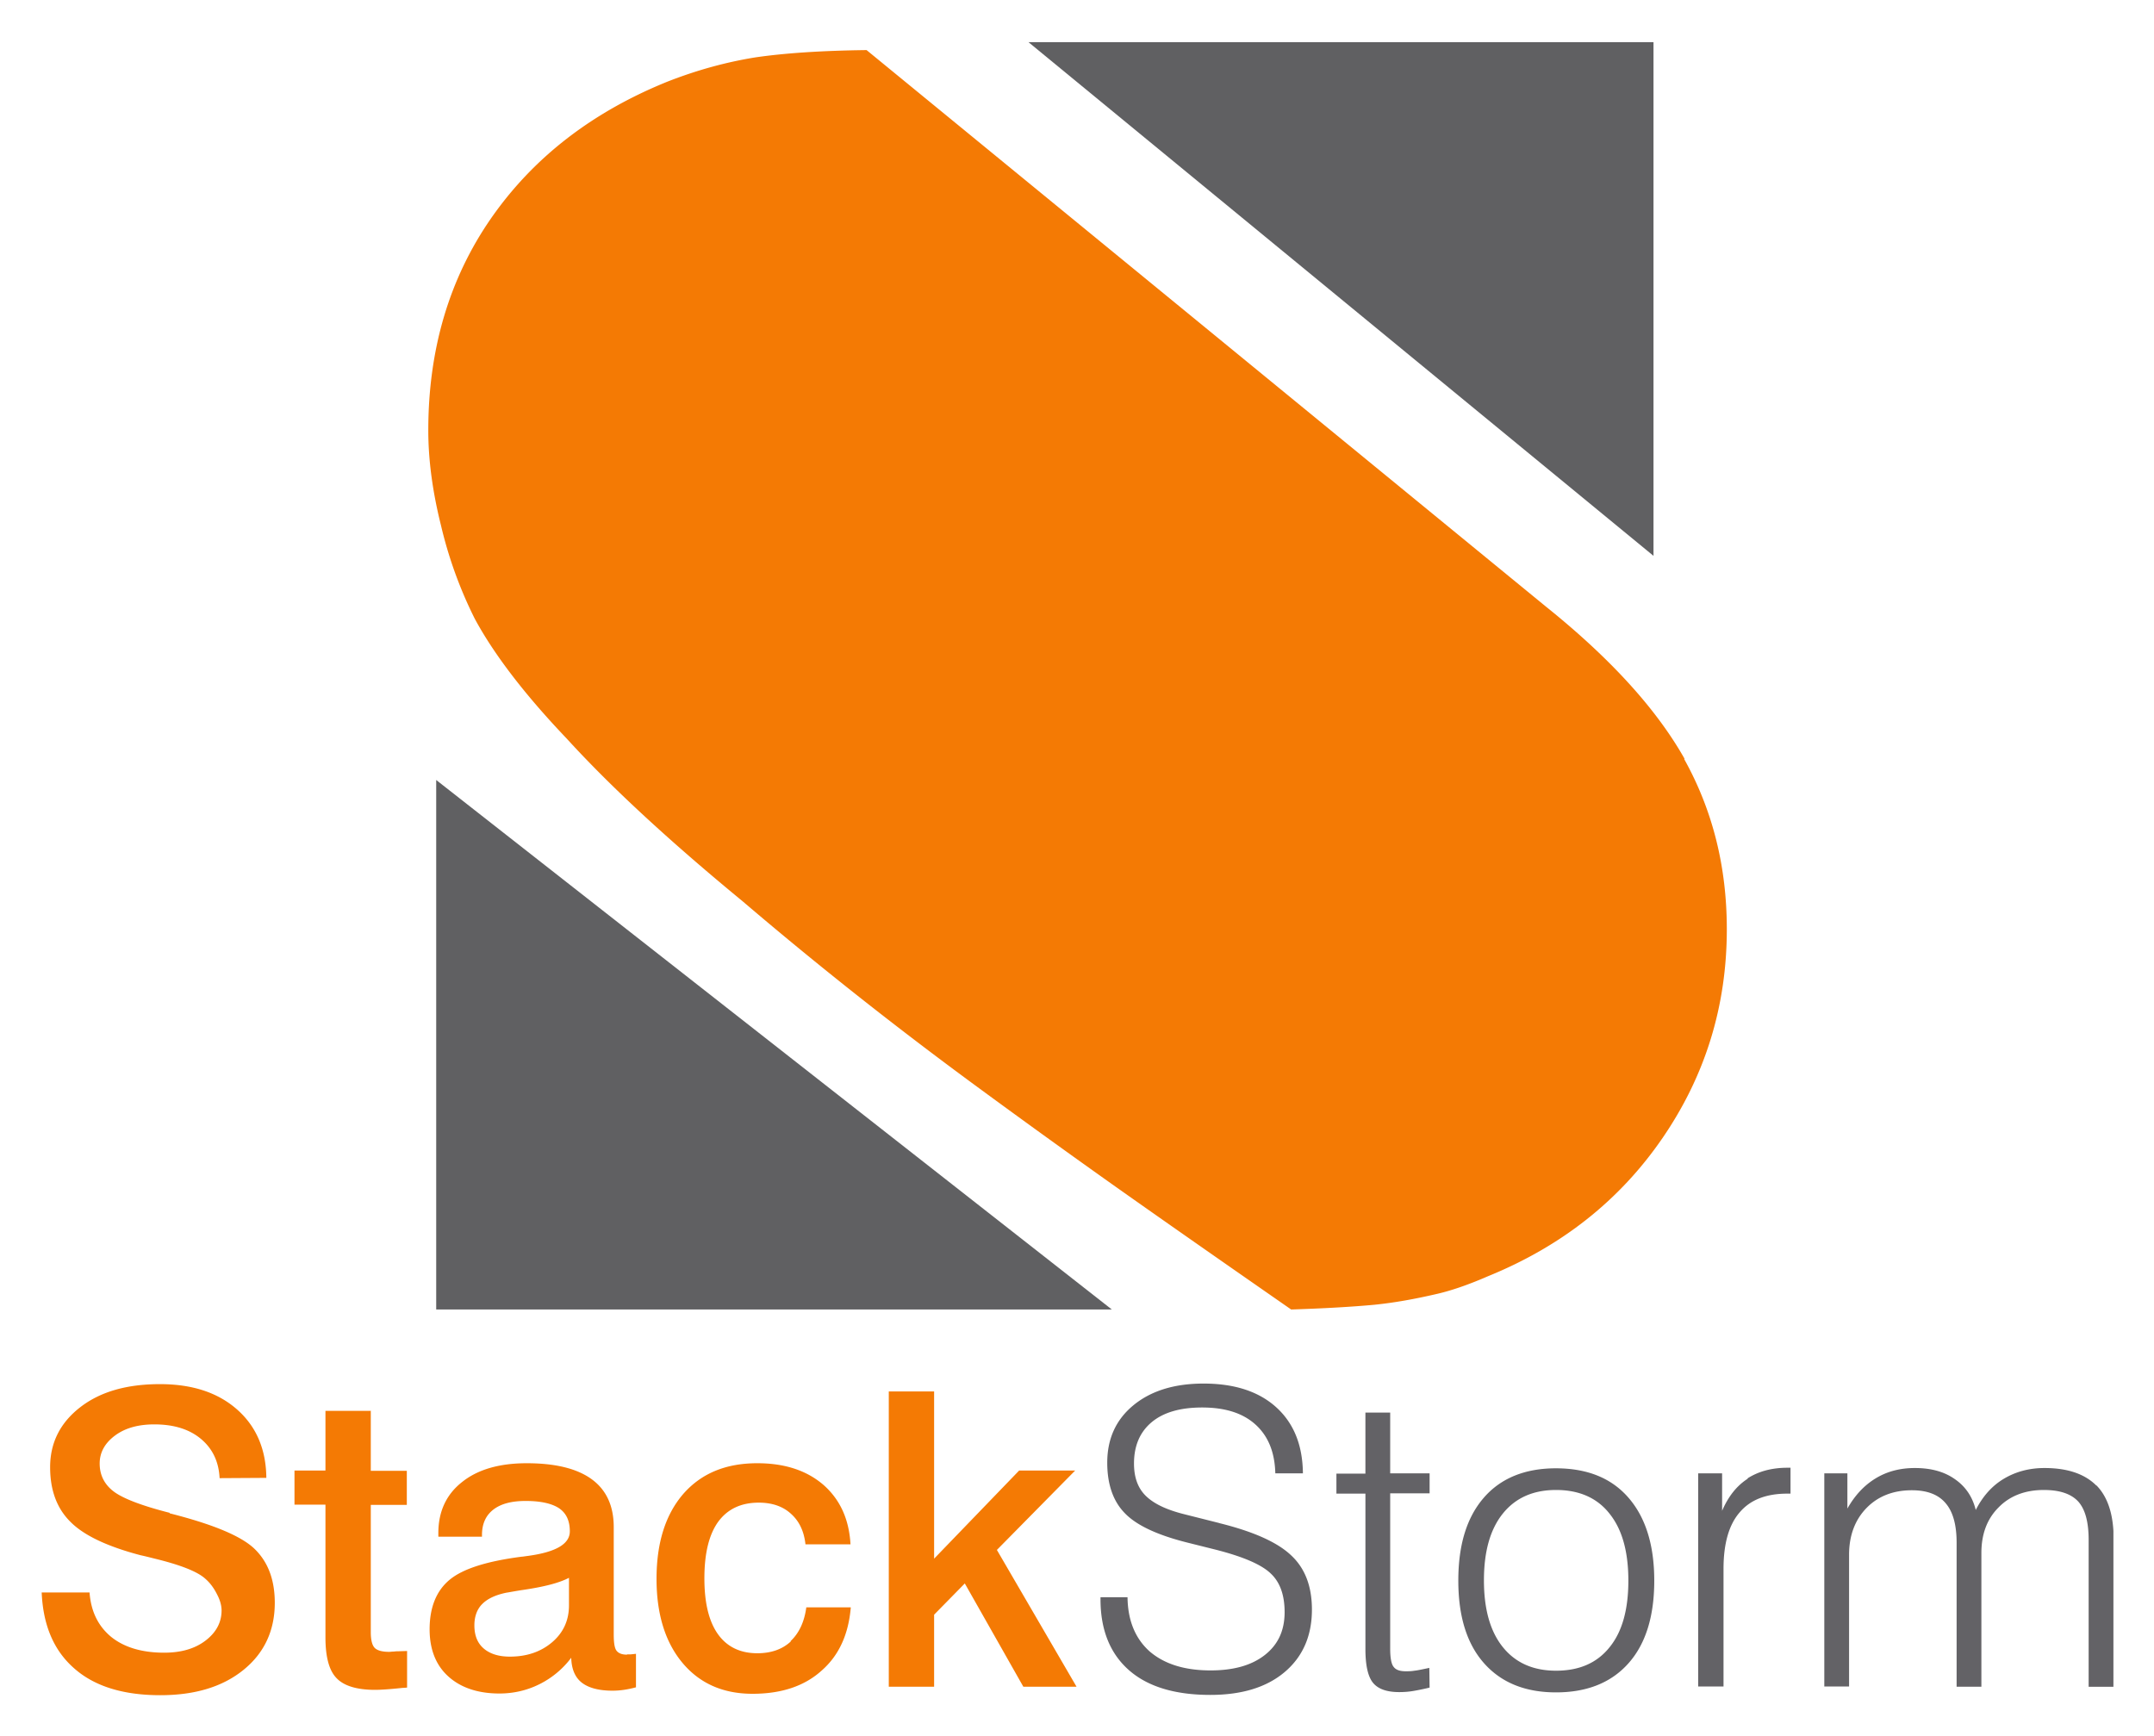
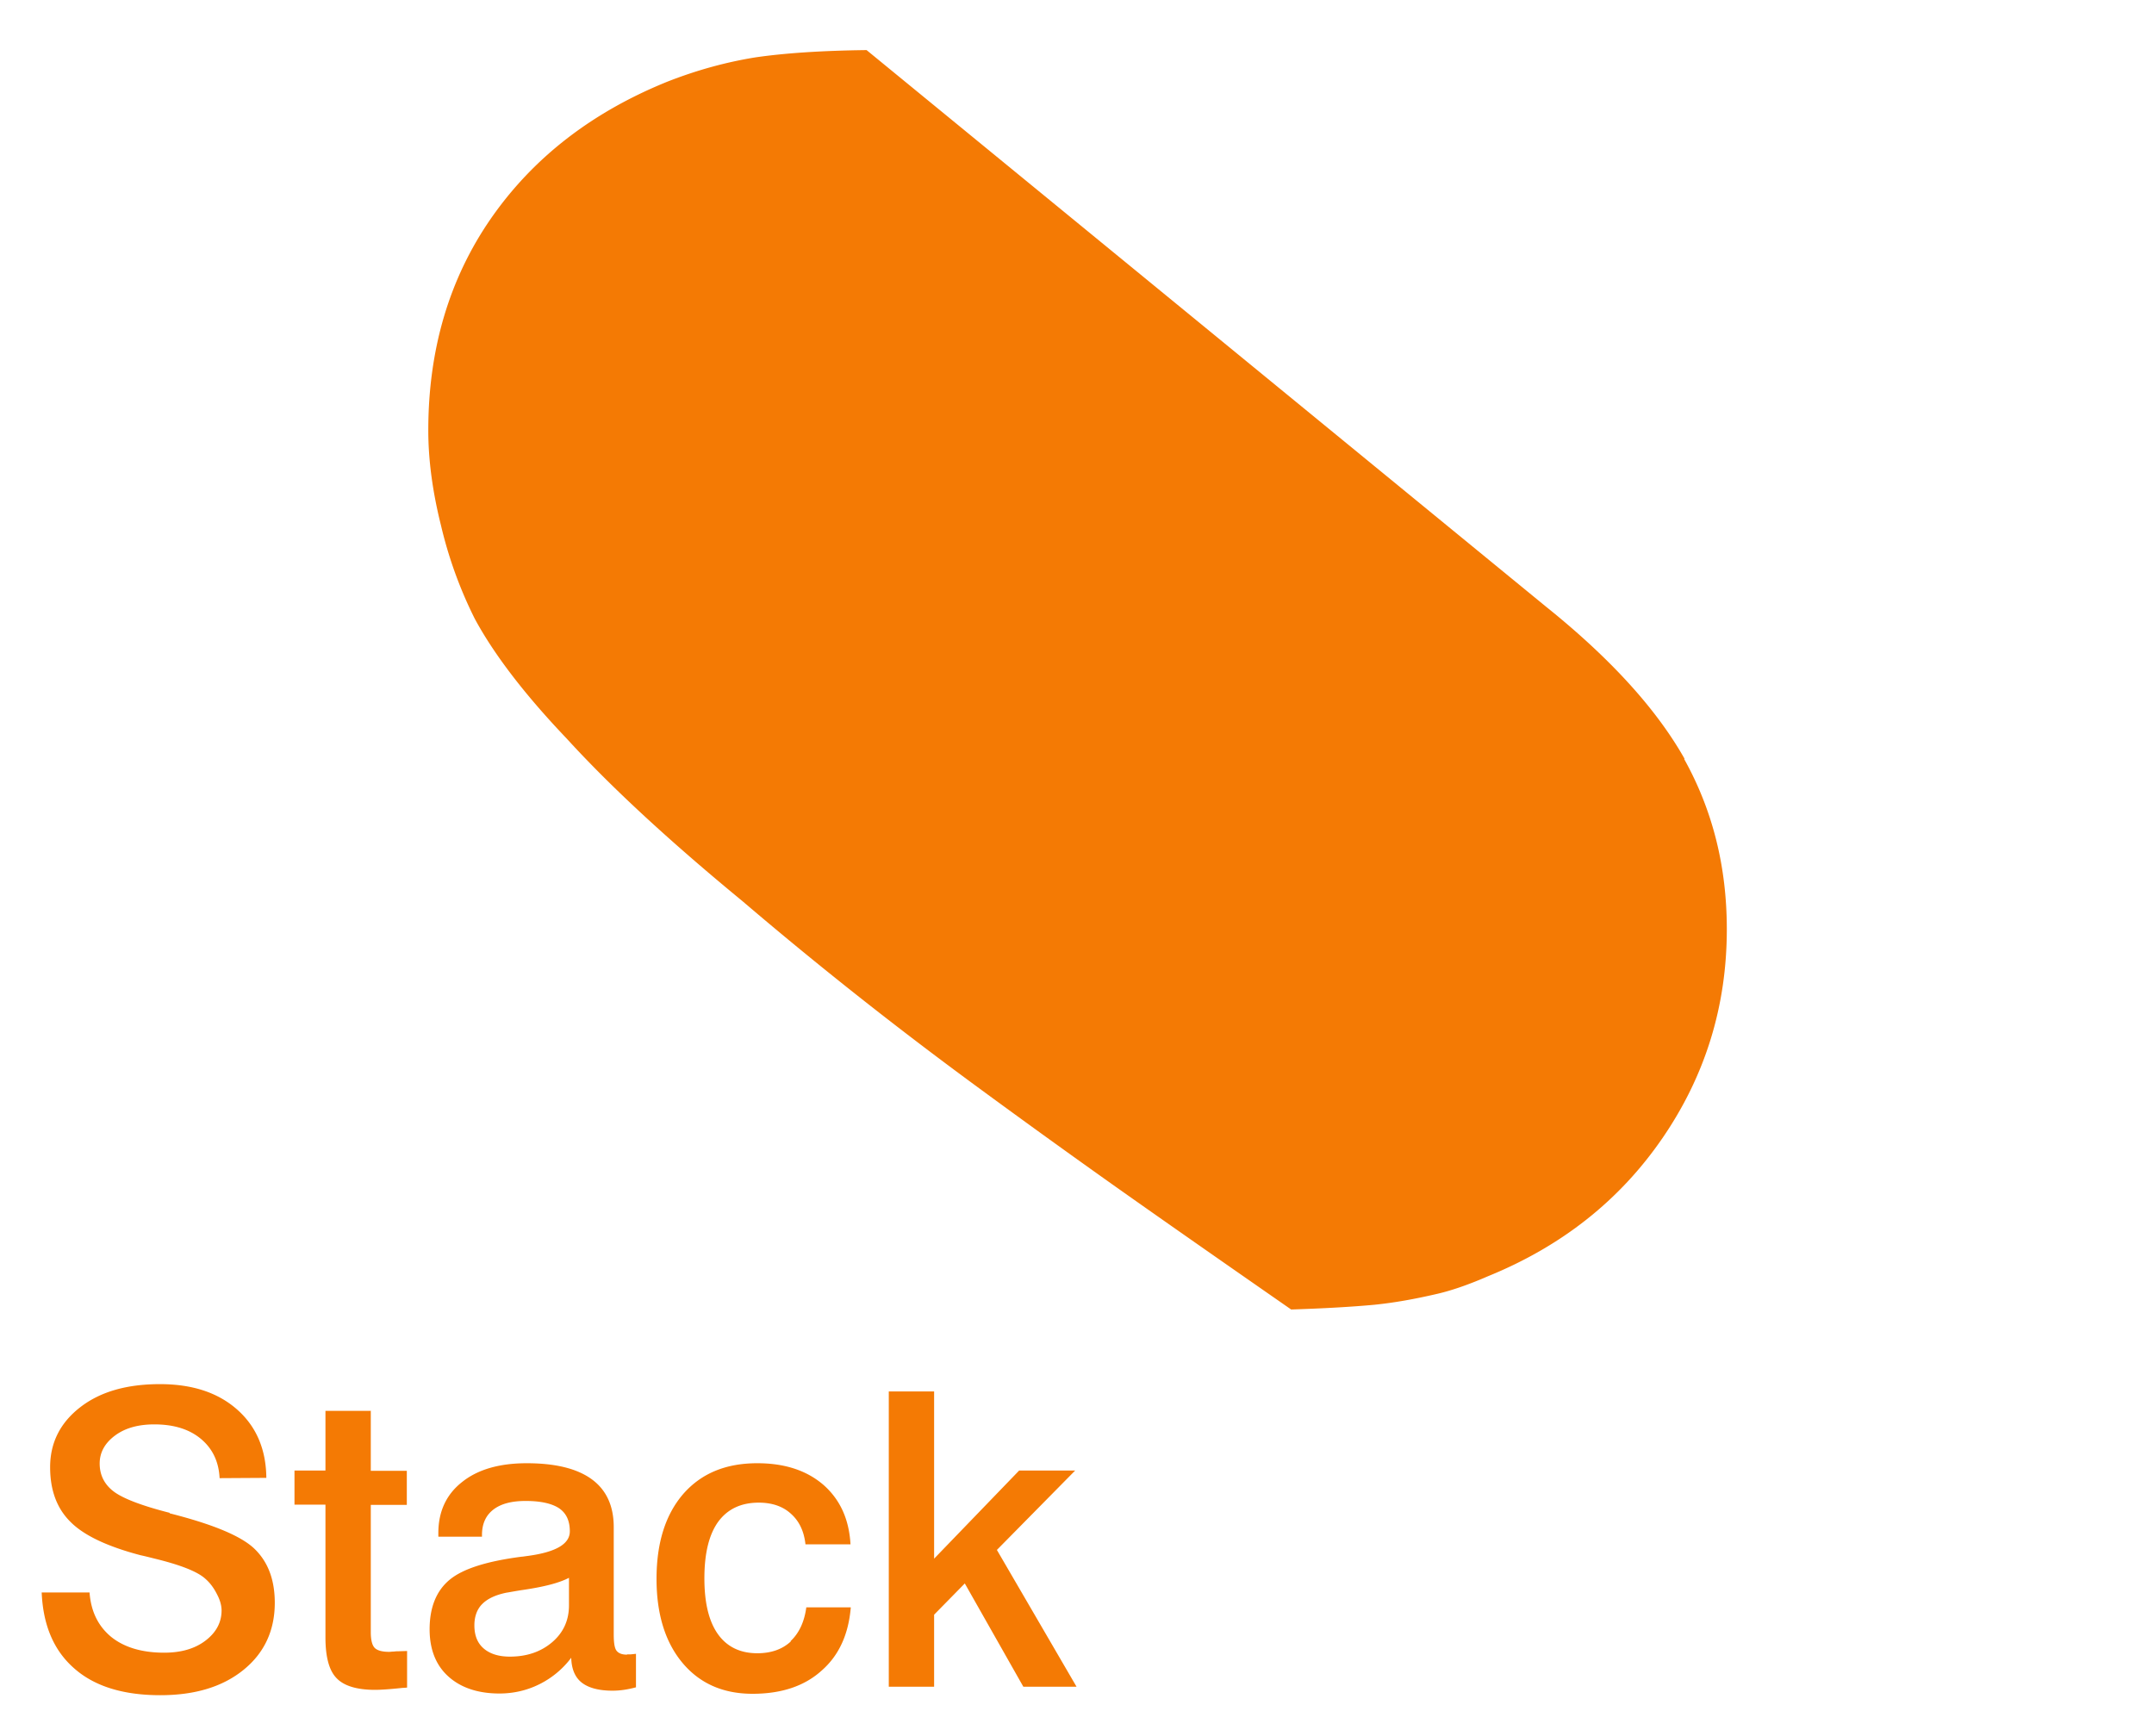
<svg xmlns="http://www.w3.org/2000/svg" role="img" viewBox="90.43 7.43 497.64 401.14">
  <title>StackStorm logo</title>
-   <path fill="#606062" d="M328.046 17.176L472.44 135.859V17.176zm-136.84 292.81h156.092l-156.092-122.34z" class="fil0" />
  <path fill="#f47a04" d="M479.63 182.772c-6.459-11.454-17.06-23.151-31.926-35.093L290.637 19.003c-10.6.122-19.252.731-25.832 1.706-6.702 1.097-13.404 2.925-20.228 5.605-17.425 7.068-30.95 17.547-40.698 31.56-9.627 13.891-14.5 30.22-14.5 48.985 0 6.823.974 14.134 2.924 21.933a98.272 98.272 0 0 0 7.798 21.568c4.265 7.92 11.21 17.18 21.202 27.66 9.992 10.967 23.518 23.518 40.699 37.652 17.425 14.866 35.459 29.123 54.224 42.892a2346.242 2346.242 0 0 0 29.854 21.568c8.408 5.97 22.664 15.963 42.648 29.854 7.555-.244 14.013-.61 19.253-1.097 4.752-.487 9.382-1.34 14.134-2.437 3.29-.73 7.312-2.071 12.064-4.143 17.06-6.945 30.463-17.546 40.333-31.925 9.87-14.379 14.866-30.463 14.866-48.253 0-14.5-3.29-27.539-9.87-39.359z" class="fil2" />
-   <path fill="#636266" d="M371.996 359.295l-8-2.017c-4.163-1.04-7.09-2.471-8.91-4.292-1.822-1.821-2.667-4.293-2.667-7.415 0-4.097 1.366-7.284 4.097-9.56 2.732-2.277 6.634-3.383 11.643-3.383 5.333 0 9.43 1.3 12.357 3.967 2.927 2.667 4.423 6.374 4.553 11.253h6.374c-.065-6.57-2.146-11.643-6.179-15.285-4.032-3.642-9.626-5.464-16.78-5.464-6.764 0-12.163 1.692-16.195 5.009-4.033 3.317-6.05 7.74-6.05 13.268 0 5.008 1.367 8.91 4.033 11.642 2.667 2.797 7.48 5.074 14.504 6.83l6.505 1.626c6.374 1.626 10.601 3.447 12.748 5.528 2.146 2.016 3.187 5.008 3.187 8.91 0 4.228-1.496 7.48-4.553 9.887-3.057 2.406-7.22 3.577-12.553 3.577-6.049 0-10.732-1.496-14.114-4.423-3.317-2.991-5.008-7.154-5.073-12.487h-6.244v.455c0 7.09 2.211 12.553 6.569 16.39 4.358 3.838 10.667 5.724 18.797 5.724 7.284 0 13.008-1.756 17.17-5.269 4.163-3.512 6.31-8.325 6.31-14.439 0-5.333-1.561-9.496-4.748-12.487-3.187-3.057-8.716-5.529-16.586-7.48zm39.61-25.496h-5.724v14.114h-6.699v4.617h6.7v35.903c0 3.772.585 6.374 1.755 7.805 1.171 1.43 3.187 2.146 6.05 2.146 1.04 0 2.08-.065 3.251-.26a56.223 56.223 0 0 0 3.773-.78l-.065-4.553c-1.561.325-2.732.585-3.448.65-.715.13-1.43.13-2.016.13-1.366 0-2.276-.325-2.797-1.04-.52-.65-.78-2.082-.78-4.163v-35.903h9.106v-4.617h-9.106v-14.114zm50.667 54.244c-2.927 3.642-7.025 5.398-12.358 5.398-5.268 0-9.366-1.82-12.293-5.463-2.926-3.642-4.357-8.78-4.357-15.415 0-6.634 1.43-11.772 4.357-15.415 2.927-3.642 7.025-5.463 12.293-5.463 5.333 0 9.496 1.821 12.358 5.463 2.927 3.643 4.358 8.78 4.358 15.48 0 6.7-1.431 11.838-4.358 15.415zm-12.358-41.366c-7.154 0-12.748 2.276-16.65 6.764-3.968 4.553-5.92 10.927-5.92 19.187 0 8.195 1.952 14.57 5.92 19.057 3.967 4.488 9.496 6.764 16.65 6.764 7.22 0 12.813-2.276 16.78-6.764 3.968-4.488 5.92-10.862 5.92-19.057 0-8.26-2.017-14.634-5.984-19.187-3.968-4.553-9.561-6.764-16.78-6.764zm44.293 2.406c-2.537 1.626-4.488 4.098-5.919 7.415v-8.65h-5.528v49.236h5.854v-27.188c0-5.788 1.235-10.146 3.707-13.008 2.471-2.927 6.114-4.358 11.057-4.358h.715v-5.983h-.65c-3.707 0-6.764.845-9.301 2.471zm80.521 1.561c-2.667-2.666-6.634-4.032-11.968-4.032-3.512 0-6.634.845-9.366 2.471-2.731 1.626-4.878 4.033-6.504 7.22-.78-3.122-2.406-5.464-4.878-7.155-2.406-1.69-5.463-2.536-9.17-2.536-3.448 0-6.44.78-9.106 2.406-2.667 1.626-4.813 3.968-6.504 6.96v-8.13h-5.334v49.236h5.724v-30.44c0-4.422 1.366-8.065 4.032-10.796 2.667-2.732 6.18-4.098 10.472-4.098 3.512 0 6.114.976 7.805 2.992 1.69 1.951 2.536 5.008 2.536 9.106v33.3h5.724v-30.894c0-4.358 1.3-7.87 3.968-10.537 2.601-2.666 6.113-4.032 10.471-4.032 3.707 0 6.31.91 7.935 2.667 1.626 1.82 2.407 4.748 2.407 8.91v33.887h5.723V361.18c-.26-4.618-1.56-8.13-3.902-10.537z" class="fil1" />
  <path fill="#f47a04" d="M129.588 356.953c-6.634-1.69-10.927-3.382-13.008-5.008-2.081-1.626-3.122-3.772-3.122-6.374 0-2.536 1.17-4.683 3.512-6.439 2.342-1.756 5.399-2.602 9.106-2.602 4.488 0 8.065 1.106 10.732 3.317 2.666 2.212 4.162 5.204 4.357 9.106l10.797-.065c-.065-6.634-2.341-11.902-6.764-15.805-4.423-3.902-10.341-5.853-17.821-5.853-7.675 0-13.789 1.756-18.407 5.333s-6.96 8.195-6.96 13.854c0 5.333 1.562 9.56 4.749 12.683 3.122 3.122 8.52 5.658 16.195 7.674.65.13 1.691.39 2.992.716 6.179 1.496 10.146 3.057 11.967 4.748 1.106.976 1.952 2.146 2.667 3.577.716 1.366 1.04 2.602 1.04 3.708 0 2.731-1.235 5.073-3.707 6.959-2.471 1.886-5.658 2.797-9.56 2.797-5.139 0-9.236-1.236-12.228-3.643-2.992-2.471-4.683-5.853-5.008-10.276H100.06c.325 7.675 2.861 13.528 7.61 17.626 4.682 4.098 11.316 6.114 19.772 6.114 8.065 0 14.439-1.951 19.252-5.854 4.813-3.902 7.22-9.106 7.22-15.48 0-5.333-1.561-9.43-4.618-12.422-3.057-2.992-9.626-5.724-19.643-8.26zm46.57-23.545H165.62v13.79h-7.155v7.87h7.155v30.698c0 4.488.845 7.675 2.602 9.431 1.69 1.756 4.682 2.667 8.845 2.667 1.236 0 3.382-.13 6.374-.455.455 0 .846-.065 1.04-.065v-8.456l-2.08.065c-.196 0-.52 0-.976.065-.455 0-.78.066-1.106.066-1.626 0-2.732-.326-3.317-.911s-.91-1.821-.91-3.642v-29.399h8.325v-7.87h-8.326v-13.789zm45.723 44.944c0 3.447-1.3 6.309-3.902 8.52-2.602 2.212-5.854 3.317-9.756 3.317-2.602 0-4.618-.65-6.05-1.886-1.43-1.236-2.145-2.992-2.145-5.333 0-2.017.585-3.708 1.82-4.943 1.237-1.236 3.058-2.082 5.53-2.602.845-.13 2.146-.39 3.902-.65 4.878-.716 8.39-1.627 10.601-2.797v6.244zm13.399 11.382c-1.17 0-1.951-.325-2.407-.91-.455-.586-.65-1.822-.65-3.773v-24.78c0-4.879-1.691-8.586-5.073-11.058-3.382-2.471-8.39-3.707-15.025-3.707-6.309 0-11.317 1.431-14.96 4.358-3.642 2.862-5.463 6.83-5.463 11.772v.846h10.082v-.39c0-2.537.845-4.488 2.601-5.854 1.756-1.366 4.228-2.016 7.48-2.016 3.512 0 6.049.585 7.74 1.69 1.691 1.171 2.471 2.927 2.471 5.334 0 2.992-3.382 4.878-10.08 5.724-.456.065-.846.13-1.042.13-8.065 1.04-13.593 2.796-16.65 5.333-3.057 2.537-4.618 6.374-4.618 11.447 0 4.618 1.431 8.26 4.293 10.862 2.862 2.602 6.83 3.968 11.837 3.968 3.252 0 6.374-.716 9.236-2.147a20.713 20.713 0 0 0 7.35-6.114c.065 2.537.845 4.488 2.406 5.724 1.561 1.236 3.968 1.886 7.155 1.886a18.2 18.2 0 0 0 2.601-.195c.91-.13 1.822-.325 2.797-.585v-7.74c-.65.065-1.106.13-1.366.13h-.715zm37.854-3.057c-1.952 1.821-4.553 2.732-7.74 2.732-3.968 0-7.025-1.496-9.106-4.423-2.081-2.927-3.122-7.22-3.122-12.878 0-5.724 1.04-10.082 3.187-13.073 2.146-2.927 5.268-4.423 9.366-4.423 3.057 0 5.594.845 7.48 2.601 1.886 1.692 2.992 4.033 3.317 7.025h10.406c-.325-5.789-2.406-10.342-6.244-13.724-3.837-3.317-8.91-5.008-15.284-5.008-7.285 0-12.943 2.342-17.106 7.09-4.098 4.748-6.179 11.252-6.179 19.642 0 8.13 2.016 14.634 5.984 19.382 3.967 4.748 9.366 7.155 16.195 7.155 6.634 0 11.968-1.756 15.935-5.334 4.033-3.512 6.244-8.39 6.764-14.634h-10.276c-.455 3.382-1.691 5.984-3.642 7.805zm65.691-39.48h-12.943l-19.642 20.358v-38.634h-10.472v68.228h10.472v-16.65l7.089-7.22 13.529 23.87h12.292l-18.406-31.61z" class="fil2" />
</svg>